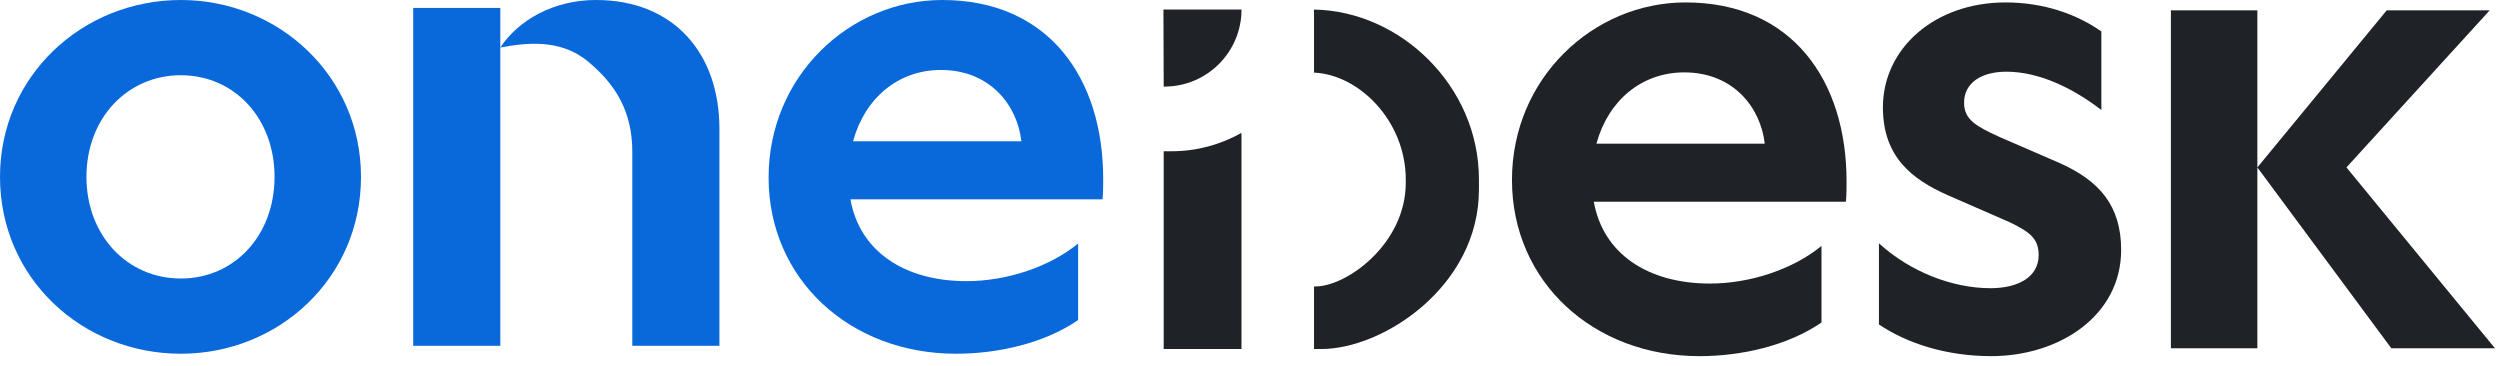
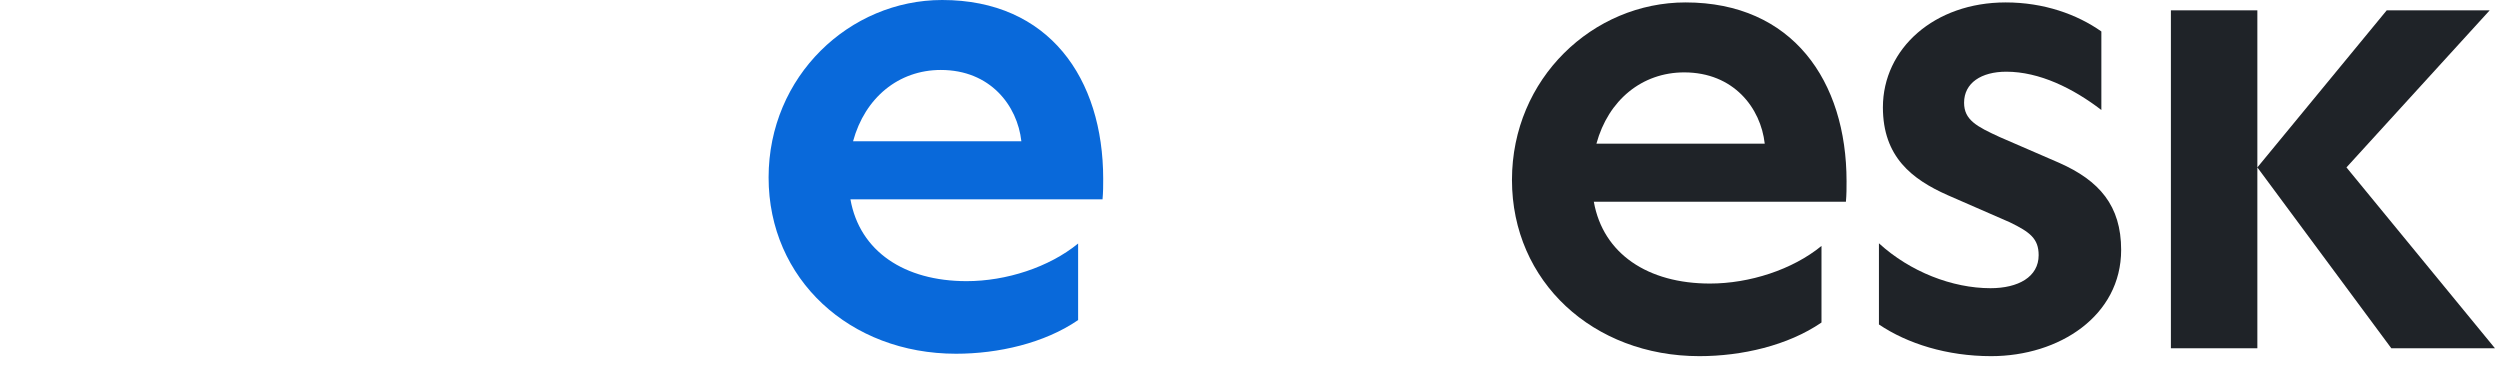
<svg xmlns="http://www.w3.org/2000/svg" fill="none" height="100%" overflow="visible" preserveAspectRatio="none" style="display: block;" viewBox="0 0 198 29" width="100%">
  <g id="Group 21">
    <g id="one">
-       <path d="M14.322 28.016C6.534 28.016 -7.52206e-06 22.058 -7.52206e-06 14.008C-7.52206e-06 6.011 6.534 0 14.322 0C22.057 0 28.591 6.011 28.591 14.008C28.591 22.058 22.057 28.016 14.322 28.016ZM14.322 5.959C10.088 5.959 6.847 9.356 6.847 14.008C6.847 18.66 10.088 22.058 14.322 22.058C18.555 22.058 21.744 18.66 21.744 14.008C21.744 9.356 18.555 5.959 14.322 5.959Z" fill="#0969DA" />
-       <path d="M39.625 3.764V27.389H32.725V0.627H39.625V3.764C41.036 1.621 43.806 0 47.204 0C53.371 0 56.978 4.234 56.978 10.193V27.389H50.078V12.022C50.078 8.886 48.813 6.743 46.59 4.886C44.366 3.029 41.604 3.399 39.625 3.764Z" fill="#0969DA" />
      <path d="M60.873 14.06C60.873 6.011 67.302 0 74.62 0C83.087 0 87.373 6.22 87.373 14.165C87.373 14.688 87.373 15.21 87.321 15.785H67.354C68.086 19.915 71.64 22.267 76.553 22.267C79.69 22.267 83.087 21.169 85.387 19.287V25.35C82.721 27.18 79.062 28.016 75.717 28.016C67.302 28.016 60.873 22.11 60.873 14.06ZM74.515 5.541C71.17 5.541 68.504 7.736 67.563 11.186H80.892C80.578 8.363 78.435 5.541 74.515 5.541Z" fill="#0969DA" />
    </g>
    <g id="Union">
      <path clip-rule="evenodd" d="M133.494 0.192C141.962 0.192 146.247 6.412 146.247 14.356C146.247 14.879 146.249 15.402 146.196 15.977H126.231C126.963 20.106 130.516 22.457 135.429 22.457C138.565 22.457 141.962 21.36 144.262 19.479V25.543C141.596 27.372 137.937 28.207 134.592 28.207C126.177 28.207 119.748 22.301 119.748 14.252C119.748 6.203 126.177 0.192 133.494 0.192ZM133.39 5.733C130.045 5.733 127.378 7.929 126.437 11.378H139.767C139.454 8.555 137.31 5.733 133.39 5.733Z" fill="#1F2328" fill-rule="evenodd" />
      <path d="M158.848 0.192C161.879 0.192 164.494 1.132 166.428 2.491V8.711C164.18 6.986 161.514 5.679 158.901 5.679C156.915 5.679 155.555 6.569 155.555 8.137C155.555 9.496 156.549 10.018 158.378 10.855L163.082 12.894C166.27 14.305 167.995 16.291 167.995 19.793C167.995 25.019 163.082 28.207 157.699 28.207C154.197 28.207 151.06 27.214 148.812 25.698V19.269C151.269 21.517 154.614 22.824 157.646 22.825C159.841 22.825 161.461 21.936 161.461 20.211C161.461 18.904 160.782 18.382 159.162 17.598L154.249 15.454C151.426 14.199 149.126 12.422 149.126 8.502C149.127 3.85 153.203 0.192 158.848 0.192Z" fill="#1F2328" />
-       <path d="M98.325 27.643H92.164V11.98H92.779C94.795 11.98 96.686 11.448 98.325 10.523V27.643Z" fill="#1F2328" />
-       <path d="M104.062 0.758C110.887 0.861 117.132 6.8 117.132 14.201V15.015C117.132 22.655 109.569 27.643 104.647 27.643H104.07V22.687H104.177C106.679 22.687 111.335 19.3 111.336 14.486V14.216C111.336 9.621 107.689 5.92 104.07 5.75V1.159C104.074 1.068 104.071 1.002 104.067 0.932C104.065 0.88 104.062 0.826 104.062 0.758Z" fill="#1F2328" />
      <path d="M178.783 13.259L189.027 0.82H197.182L185.84 13.259L197.6 27.582H189.392L178.783 13.259V27.582H171.935V0.82H178.783V13.259Z" fill="#1F2328" />
-       <path d="M98.328 0.756C98.327 4.125 95.595 6.857 92.225 6.858H92.164L92.144 0.756H98.328Z" fill="#1F2328" />
    </g>
  </g>
</svg>